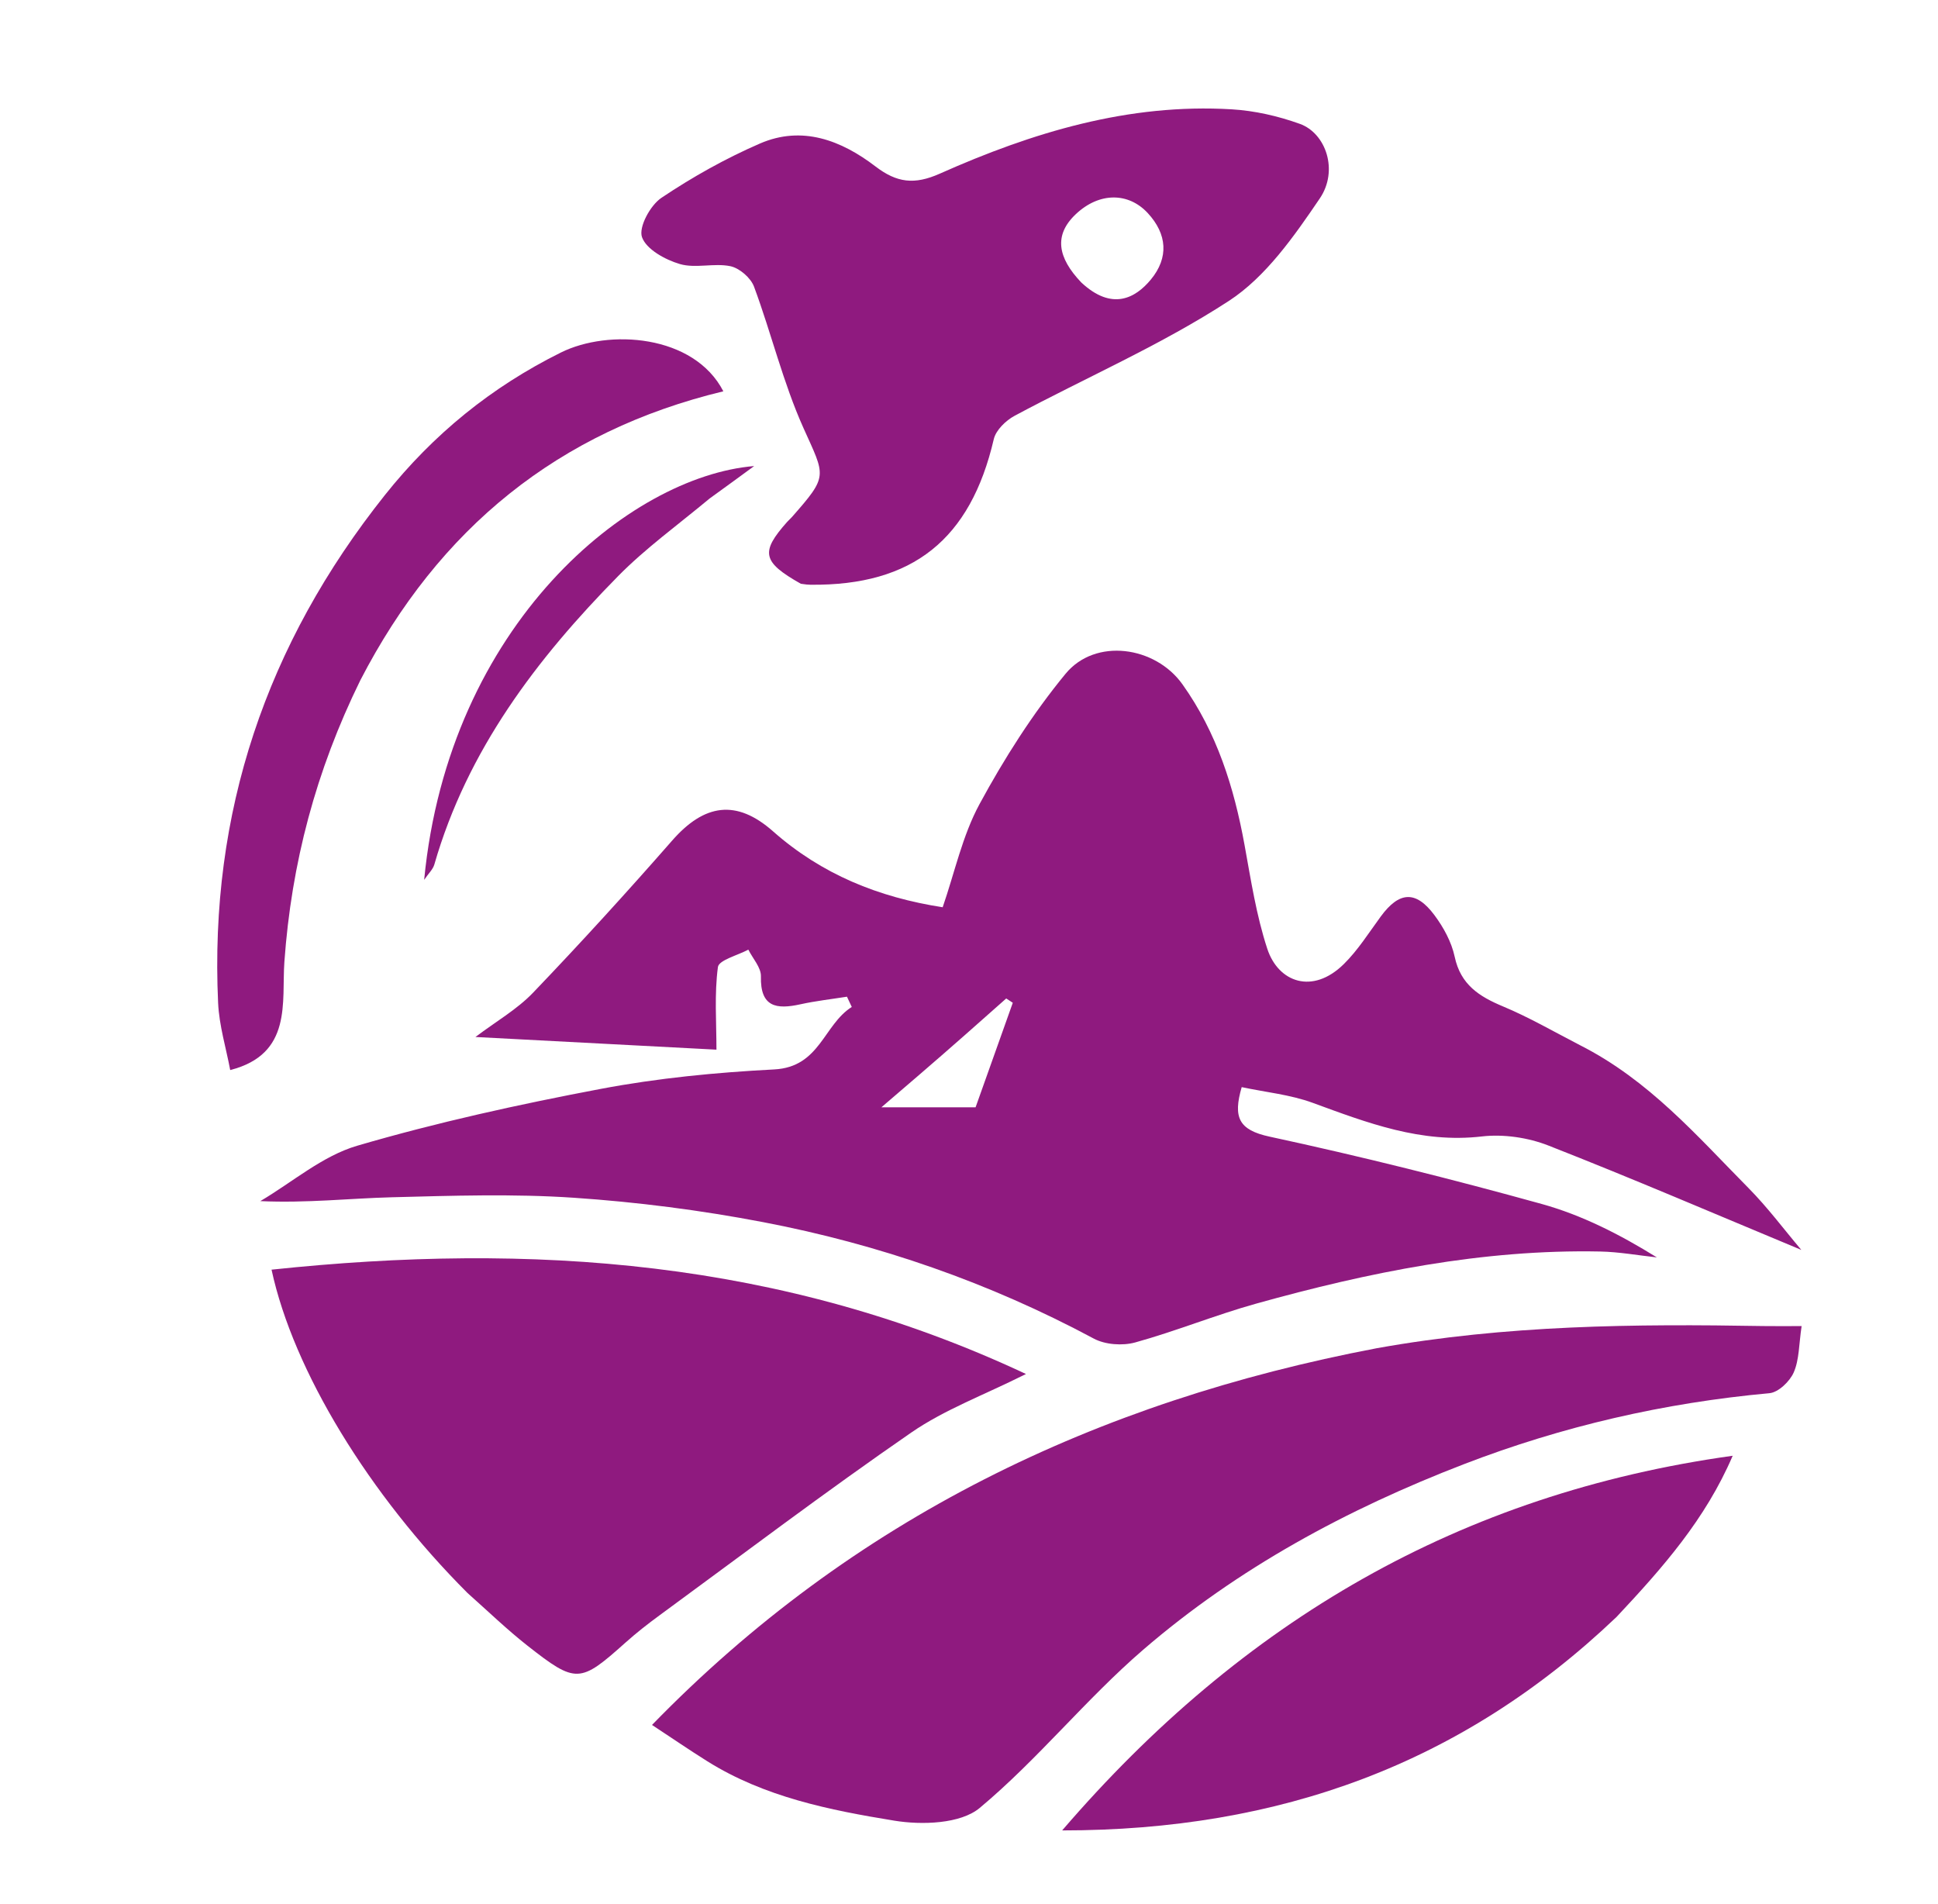
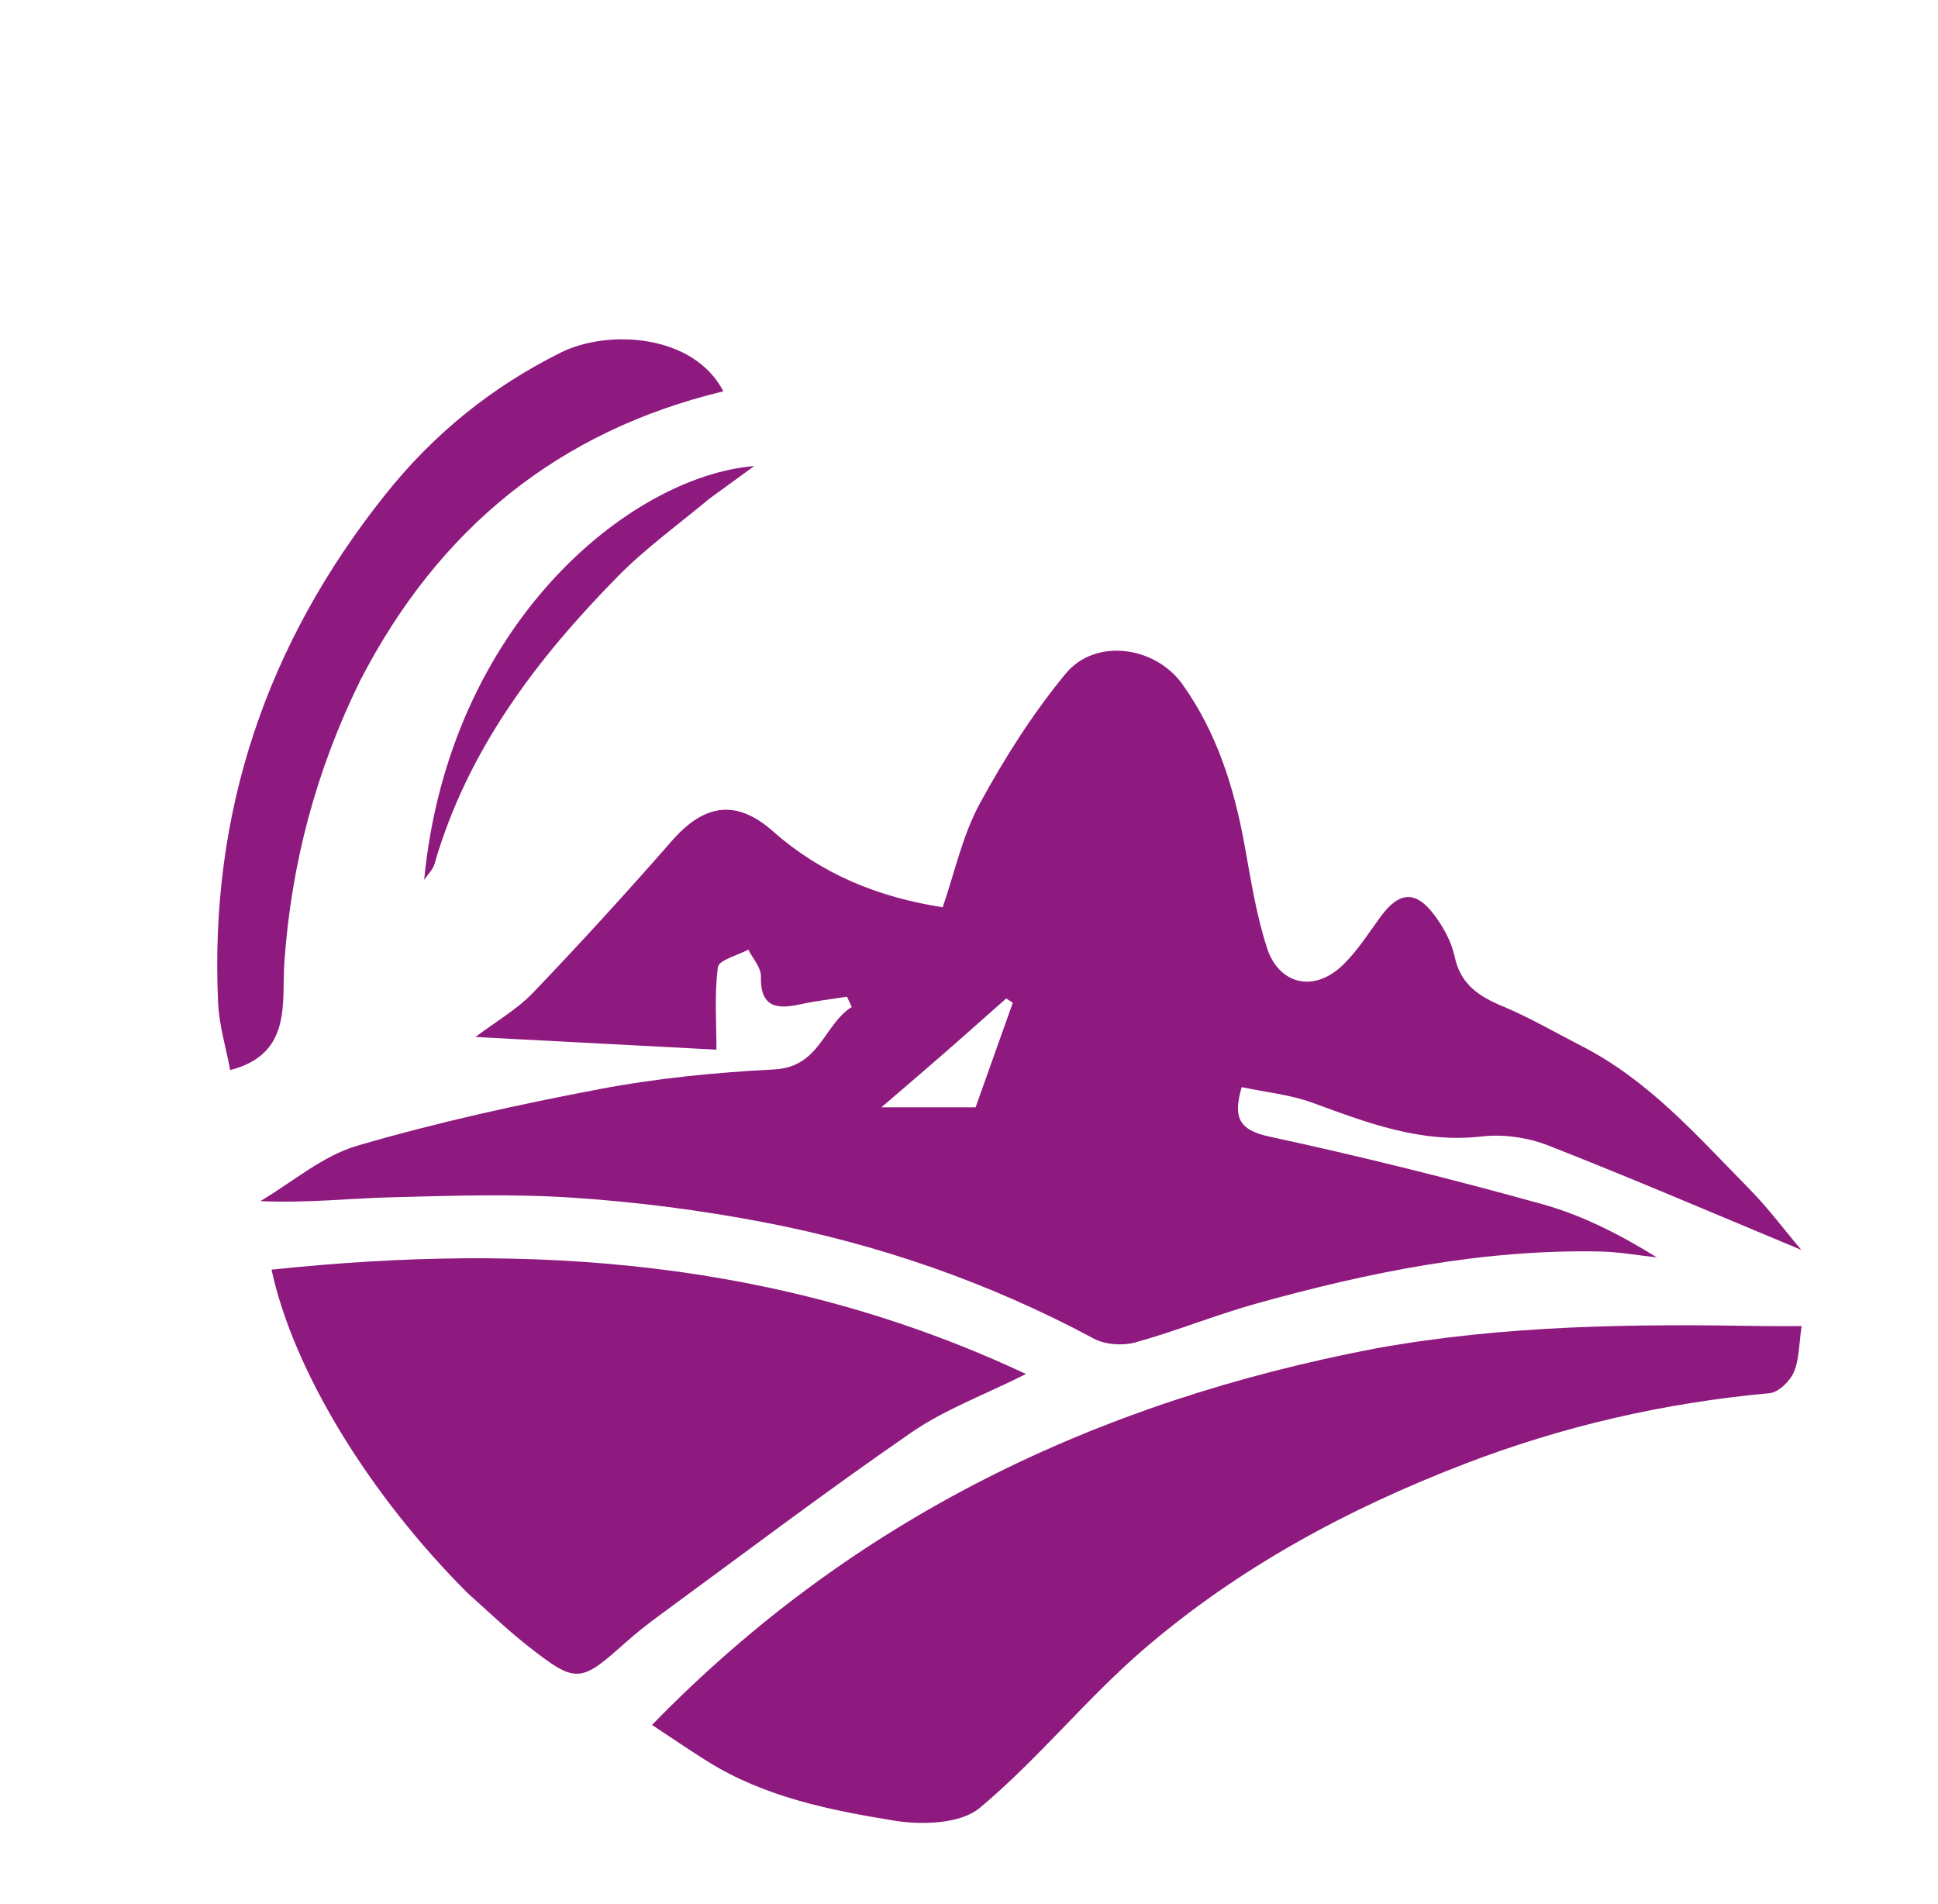
<svg xmlns="http://www.w3.org/2000/svg" width="285" height="280" viewBox="0 0 285 280" fill="none">
  <g clip-path="url(#clip0_2_2)">
    <path d="M232.348 153.693C242.506 158.836 249.58 167.064 257.128 174.699C259.957 177.56 262.38 180.823 264.901 183.799C252.342 178.574 240.106 173.311 227.711 168.453C224.709 167.276 221.101 166.745 217.911 167.116C208.992 168.15 201.096 165.124 193.04 162.17C189.748 160.963 186.14 160.617 182.602 159.863C181.313 164.309 182.145 166.16 186.701 167.143C200.125 170.036 213.467 173.373 226.702 177.039C232.621 178.678 238.206 181.519 243.656 184.9C240.876 184.6 238.1 184.091 235.315 184.035C218.021 183.687 201.265 187.089 184.726 191.7C178.734 193.37 172.938 195.748 166.943 197.406C165.082 197.921 162.532 197.742 160.854 196.843C145.511 188.618 129.25 182.97 112.22 179.715C103.038 177.959 93.693 176.758 84.367 176.129C75.485 175.53 66.526 175.828 57.61 176.059C51.393 176.22 45.191 176.933 38.28 176.625C43.008 173.838 47.42 169.975 52.525 168.482C64.292 165.04 76.327 162.396 88.384 160.115C96.76 158.53 105.332 157.703 113.853 157.26C120.588 156.909 121.099 150.699 125.261 148.074C125.025 147.571 124.79 147.068 124.554 146.565C122.269 146.929 119.96 147.185 117.705 147.682C114.185 148.457 111.789 148.113 111.9 143.569C111.931 142.276 110.701 140.953 110.049 139.643C108.486 140.489 105.714 141.174 105.575 142.21C105.045 146.183 105.361 150.268 105.361 154.354C94.424 153.779 82.522 153.153 69.919 152.49C72.943 150.203 76.038 148.437 78.4 145.969C85.382 138.677 92.189 131.208 98.841 123.611C103.578 118.202 108.29 117.485 113.684 122.25C120.819 128.554 129.166 131.949 138.628 133.412C140.394 128.305 141.526 122.896 144.049 118.241C147.689 111.527 151.855 104.962 156.701 99.078C161.078 93.764 169.877 95.001 173.888 100.627C178.947 107.723 181.478 115.777 183.02 124.249C183.954 129.382 184.749 134.602 186.37 139.531C187.981 144.429 193.009 146.315 197.624 141.765C199.709 139.71 201.307 137.149 203.056 134.768C205.753 131.097 208.196 130.897 210.93 134.551C212.279 136.354 213.463 138.522 213.925 140.694C214.798 144.8 217.528 146.533 221.041 147.999C224.813 149.573 228.382 151.638 232.348 153.693ZM135.361 157.898C133.736 159.294 132.111 160.689 129.617 162.83C135.174 162.83 139.274 162.83 143.467 162.83C145.322 157.619 147.131 152.539 148.94 147.459C148.619 147.247 148.297 147.036 147.975 146.824C143.967 150.382 139.959 153.941 135.361 157.898Z" fill="#8F1A7F" />
    <path d="M202.439 198.261C221.542 194.831 240.411 194.672 259.307 194.996C261.098 195.026 262.889 195 264.944 195C264.543 197.676 264.602 199.93 263.789 201.804C263.212 203.132 261.529 204.75 260.214 204.87C244.742 206.285 229.788 209.717 215.281 215.308C198.103 221.927 182.051 230.584 168.114 242.596C159.68 249.866 152.612 258.737 144.072 265.86C141.255 268.21 135.581 268.393 131.513 267.729C121.998 266.178 112.418 264.257 104.012 258.991C101.384 257.345 98.825 255.59 95.883 253.654C125.39 223.317 161.224 206.112 202.439 198.261Z" fill="#8F1A7F" />
    <path d="M68.753 234.253C54.33 219.83 43.151 201.63 39.933 186.704C78.097 182.674 114.986 185.209 150.878 202.048C144.703 205.145 138.919 207.271 134.006 210.659C121.452 219.318 109.281 228.53 96.975 237.545C95.252 238.807 93.562 240.129 91.972 241.553C85.3 247.523 84.724 247.618 77.576 242.003C74.595 239.661 71.854 237.013 68.753 234.253Z" fill="#8F1A7F" />
-     <path d="M117.773 85.844C112.071 82.627 111.812 81.188 115.752 76.752C115.973 76.503 116.232 76.289 116.452 76.04C121.853 69.904 121.378 70.117 118.151 62.929C115.158 56.262 113.442 49.03 110.885 42.15C110.403 40.853 108.742 39.42 107.4 39.143C105.003 38.649 102.282 39.503 99.981 38.828C97.828 38.196 95.037 36.662 94.409 34.867C93.894 33.395 95.631 30.189 97.268 29.091C101.833 26.027 106.707 23.298 111.751 21.108C117.969 18.409 123.734 20.642 128.758 24.483C131.882 26.87 134.458 27.205 138.208 25.535C151.825 19.472 165.962 15.17 181.126 16.075C184.508 16.276 187.96 17.064 191.153 18.214C194.989 19.596 196.877 25.073 194.085 29.184C190.321 34.726 186.166 40.701 180.719 44.248C170.768 50.727 159.719 55.51 149.205 61.143C147.913 61.835 146.453 63.252 146.144 64.582C142.718 79.313 134.218 86.151 119.177 85.986C118.844 85.982 118.512 85.955 117.773 85.844ZM159.007 41.532C163.54 45.767 166.982 43.834 169.232 41.121C171.909 37.892 171.646 34.419 168.785 31.329C165.949 28.268 161.664 28.233 158.208 31.492C154.927 34.585 155.546 37.899 159.007 41.532Z" fill="#8F1A7F" />
-     <path d="M237.749 237.75C215.088 259.384 188.168 269.169 156.199 269.164C182.686 238.363 214.747 219.643 254.807 214.07C250.806 223.405 244.518 230.534 237.749 237.75Z" fill="#8F1A7F" />
    <path d="M52.993 100.026C46.454 113.336 42.853 126.965 41.82 141.452C41.401 147.321 43.056 154.998 33.854 157.352C33.253 154.13 32.23 150.823 32.075 147.475C30.778 119.499 39.164 94.707 56.6 72.802C63.726 63.85 72.272 56.914 82.47 51.845C89.523 48.34 102.049 49.173 106.374 57.542C82.129 63.39 64.543 77.682 52.993 100.026Z" fill="#8F1A7F" />
    <path d="M104.359 73.302C99.648 77.221 94.923 80.632 90.892 84.726C78.897 96.909 68.706 110.329 63.873 127.126C63.666 127.847 63.015 128.441 62.376 129.382C65.997 91.79 92.599 70.055 110.909 68.533C108.542 70.265 106.602 71.686 104.359 73.302Z" fill="#8F1A7F" />
  </g>
  <defs>
    <clipPath id="clip0_2_2">
      <rect width="285" height="280" fill="white" />
    </clipPath>
  </defs>
</svg>